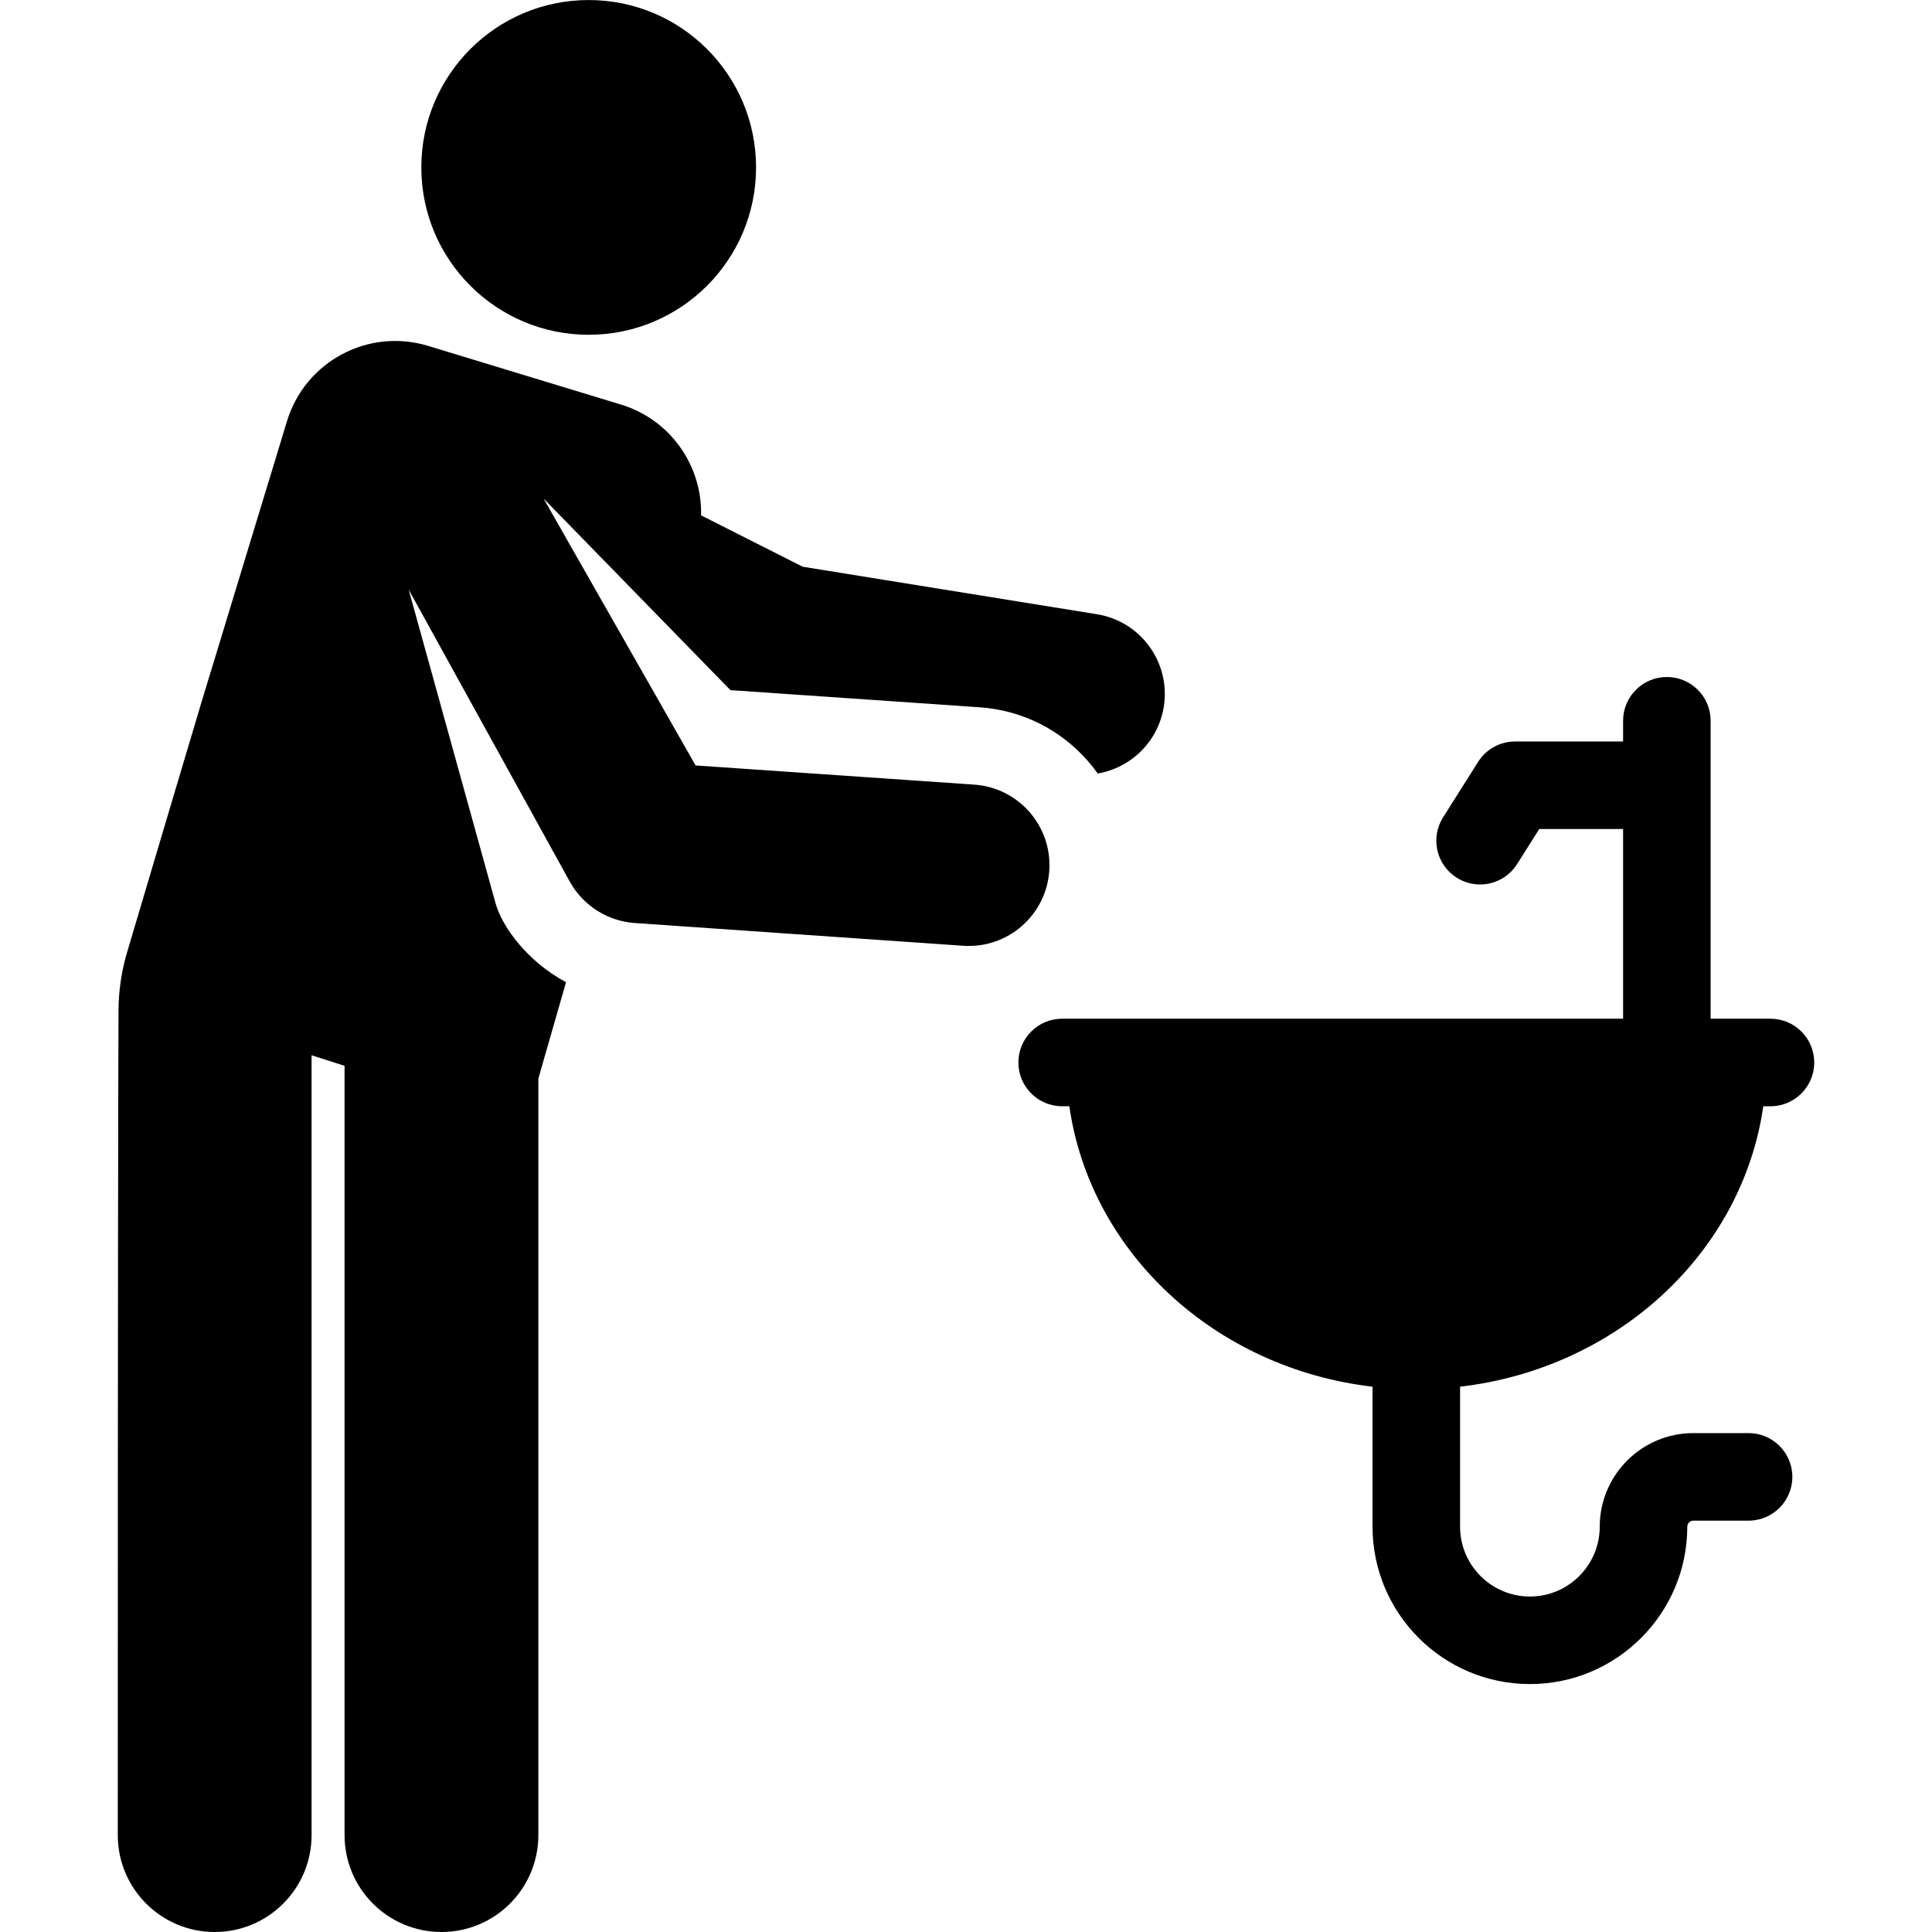
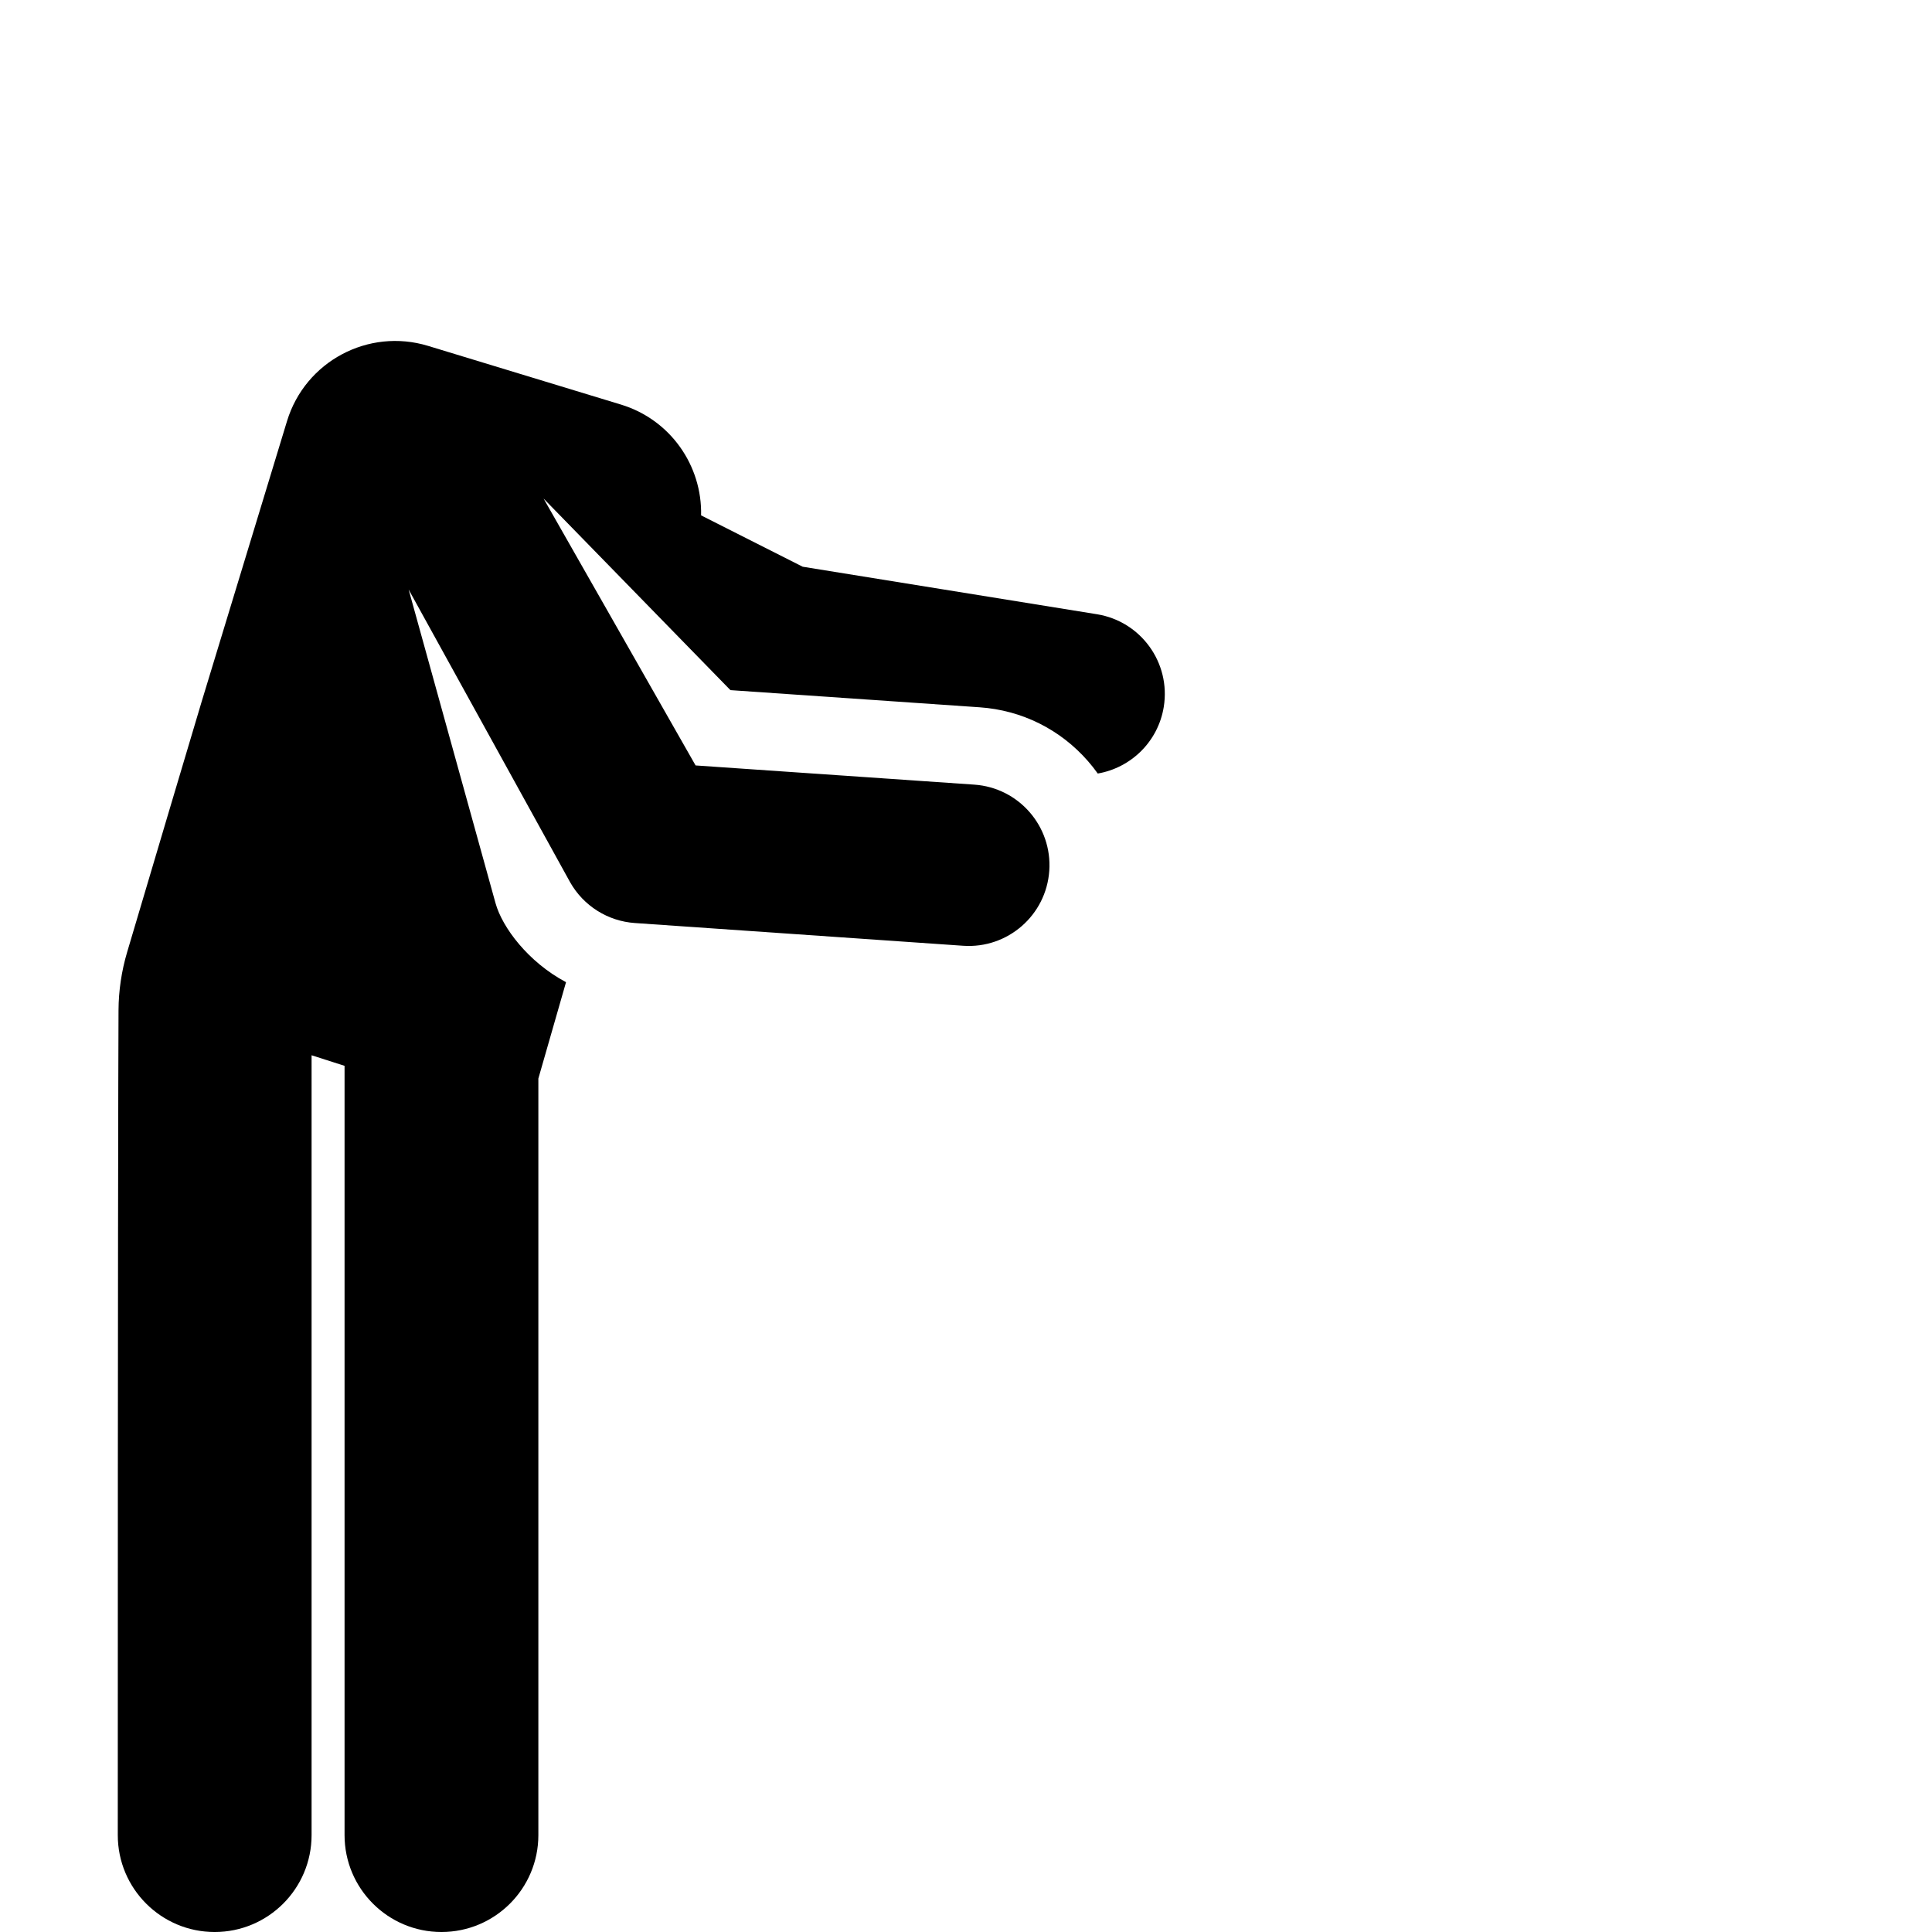
<svg xmlns="http://www.w3.org/2000/svg" fill="#000000" height="800px" width="800px" version="1.1" id="Capa_1" viewBox="0 0 459.638 459.638" xml:space="preserve">
  <g id="XMLID_238_">
-     <path id="XMLID_239_" d="M419.498,263.189h1.707c5.751,0,10.414-4.662,10.414-10.414c0-5.752-4.663-10.414-10.414-10.414h-14.232   v-70.883c0-5.752-4.663-10.414-10.414-10.414s-10.414,4.662-10.414,10.414v4.927h-25.688c-3.574,0-6.897,1.832-8.805,4.853   l-8.331,13.191c-3.071,4.863-1.619,11.295,3.244,14.366c1.726,1.09,3.65,1.61,5.551,1.61c3.455,0,6.834-1.718,8.815-4.855   l5.266-8.338h19.948v45.128H252.697c-5.751,0-10.414,4.662-10.414,10.414c0,5.752,4.663,10.414,10.414,10.414h1.707   c5,34.84,34.702,62.358,72.133,66.718v33.307c0,20.645,16.796,37.441,37.441,37.441c20.644,0,37.44-16.796,37.44-37.441   c0-0.793,0.646-1.438,1.439-1.438h13.141c5.751,0,10.414-4.662,10.414-10.414c0-5.752-4.663-10.414-10.414-10.414h-13.141   c-12.278,0-22.267,9.988-22.267,22.266c0,9.16-7.452,16.613-16.612,16.613s-16.613-7.453-16.613-16.613v-33.307   C384.796,325.547,414.498,298.029,419.498,263.189z" />
-     <circle id="XMLID_1603_" cx="140.054" cy="39.828" r="39.818" />
    <path id="XMLID_1611_" d="M249.632,207.157c0.729-10.593-7.265-19.758-17.847-20.487c-7.314-0.504-59.114-4.071-66.3-4.566   l-36.164-63.492l44.453,45.576l59.279,4.083c10.034,0.691,19.199,5.249,25.806,12.833c0.822,0.943,1.591,1.919,2.308,2.925   c7.863-1.355,14.361-7.551,15.704-15.869c1.691-10.475-5.43-20.338-15.905-22.029l-70-11.303l-24.171-12.216   c0.281-11.772-7.244-22.765-19.059-26.36l-45.89-13.964c-14.212-4.325-29.239,3.691-33.564,17.903l-20.311,66.748l0,0   c-1.395,4.584-12.991,43.638-17.727,59.594c-1.323,4.456-2.027,9.167-2.047,13.815c-0.065,14.971-0.179,60.575-0.176,196.237   c0,12.733,10.322,23.055,23.054,23.055s23.054-10.322,23.054-23.055V251.056l7.844,2.514v183.014   c0,12.733,10.322,23.055,23.054,23.055s23.054-10.322,23.054-23.055v-179.99l6.583-22.925   c-8.976-4.774-15.164-12.991-16.776-18.808l-8.061-29.1l-12.606-45.505l38.441,69.681c3.182,5.586,8.949,9.215,15.374,9.658   l78.108,5.41h0.001C239.736,225.736,248.903,217.737,249.632,207.157z" />
  </g>
</svg>